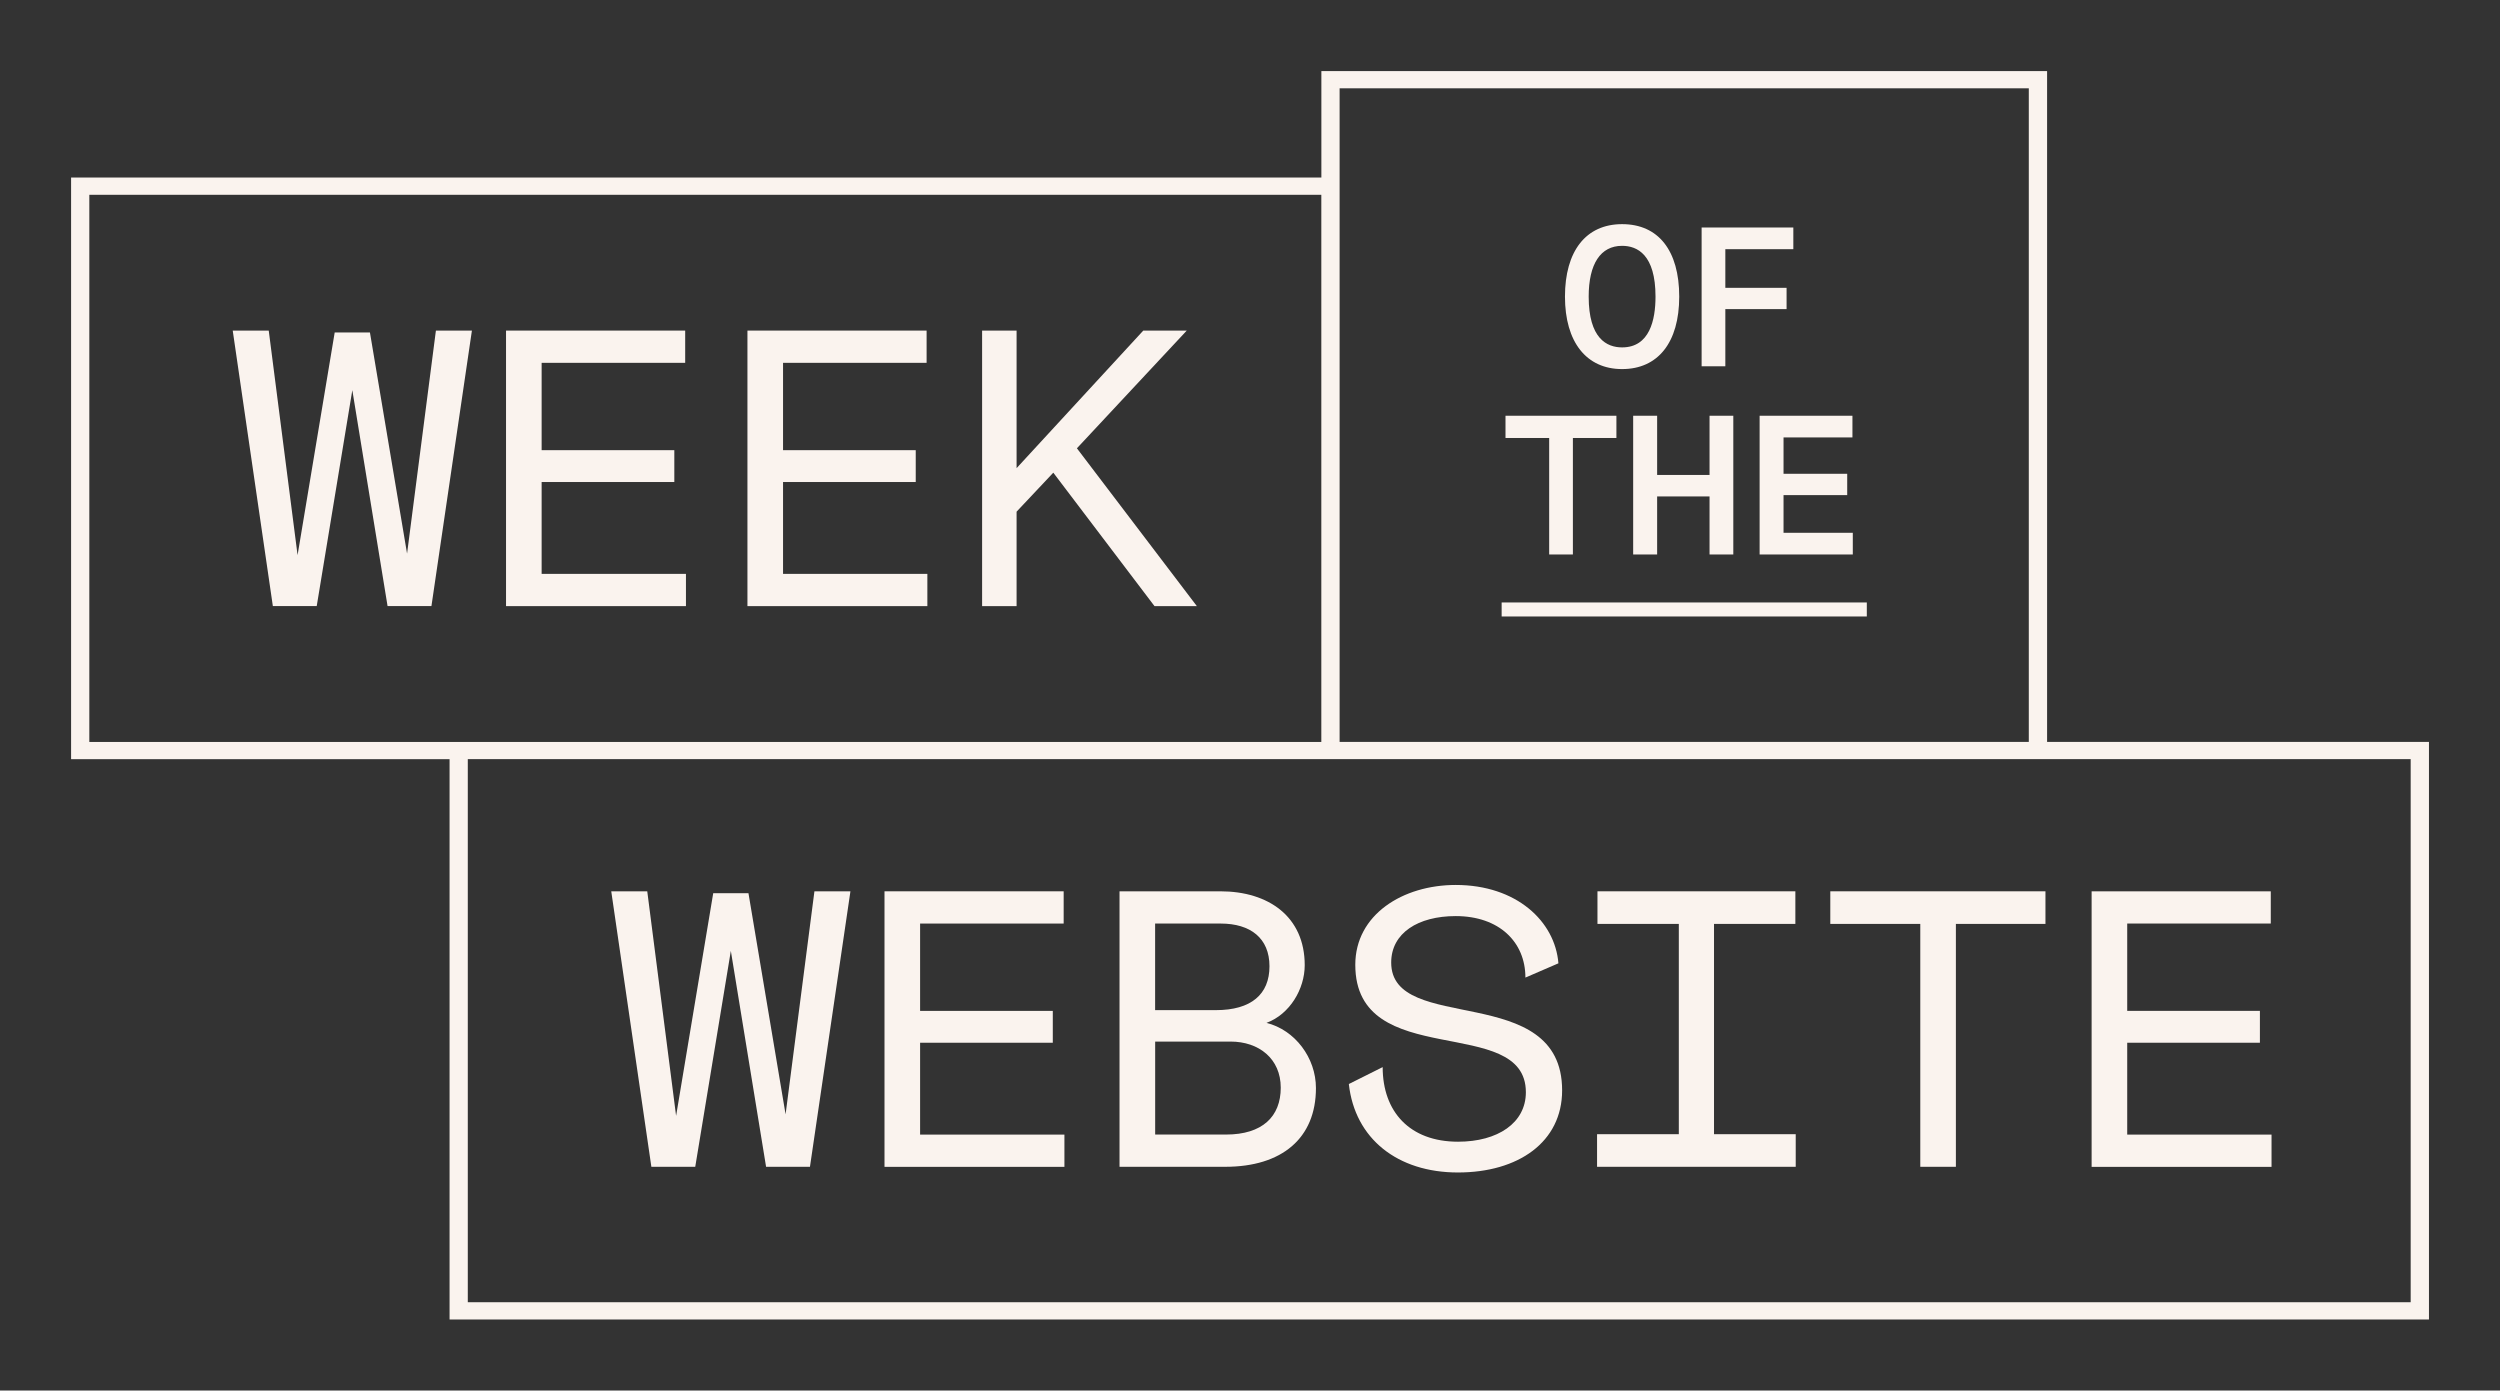
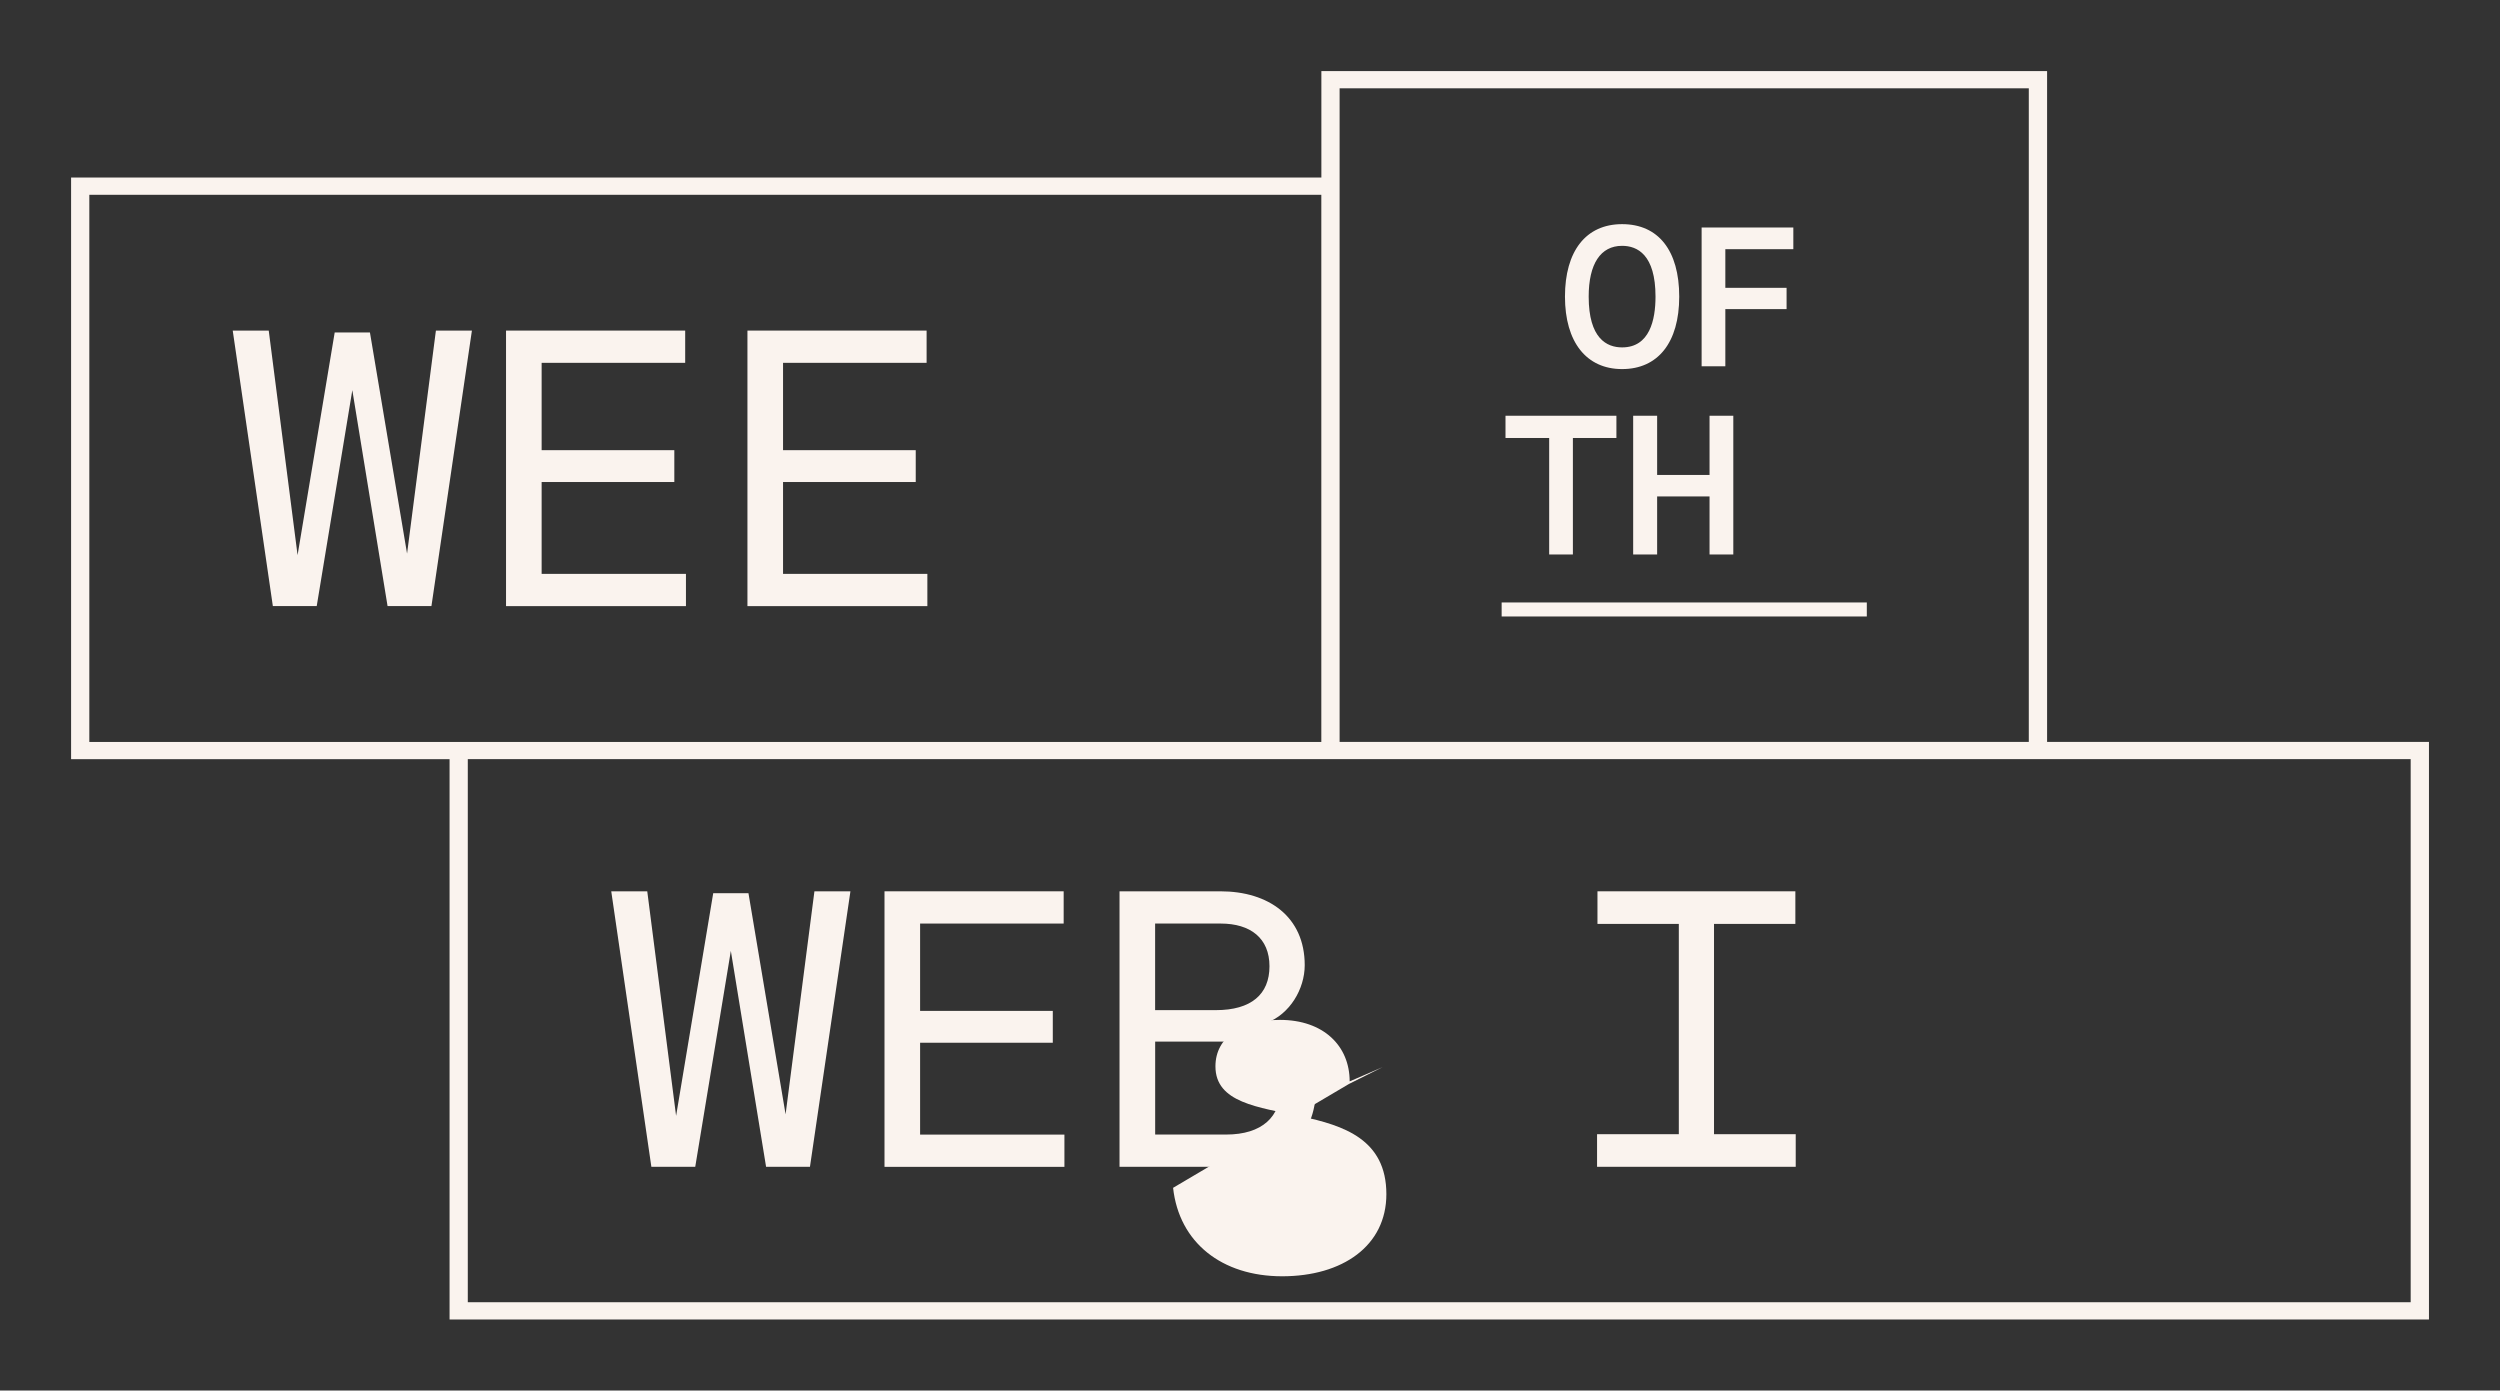
<svg xmlns="http://www.w3.org/2000/svg" id="Layer_1" viewBox="0 0 492.31 273.83">
  <rect x="0" y="0" width="492.31" height="273.83" fill="#333333" stroke="none" />
  <defs>
    <style>.cls-1{fill:#faf3ee;stroke-width:0px;}</style>
  </defs>
  <path class="cls-1" d="M120.37,175.52h7.09l5.68,44.22,7.31-43.85h6.94l7.31,43.55,5.68-43.92h7.09l-7.97,54.25h-8.64l-6.94-42.52-7.01,42.52h-8.64l-7.9-54.25Z" />
  <path class="cls-1" d="M174.18,175.52h35.28v6.35h-28.27v17.2h26.13v6.27h-26.13v18.09h28.42v6.35h-35.43v-54.25Z" />
  <path class="cls-1" d="M220.46,175.52h19.86c9.52,0,16.61,5.02,16.61,14.54,0,4.72-2.95,9.67-7.53,11.37,5.61,1.4,9.74,6.87,9.74,12.84,0,9.89-6.72,15.5-17.86,15.5h-20.82v-54.25ZM239.43,198.92c6.94,0,10.56-3.1,10.56-8.64s-3.76-8.41-9.6-8.41h-12.92v17.05h11.96ZM241.43,223.42c7.16,0,10.78-3.54,10.78-9.23s-4.28-9.08-9.89-9.08h-14.84v18.31h13.95Z" />
-   <path class="cls-1" d="M265.64,213.46l6.64-3.32c0,8.78,5.32,14.69,14.84,14.69,7.82,0,13.36-3.69,13.36-9.74,0-15.58-33.59-3.91-33.59-25.1,0-9.89,9.37-15.72,19.78-15.72,11.96,0,19.56,7.16,20.22,15.43l-6.5,2.81c0-7.01-5.17-12.11-13.73-12.11-7.38,0-12.7,3.32-12.7,9.15,0,14.32,33.66,3.54,33.66,25.17,0,10.19-8.64,16.17-20.52,16.17s-20.3-6.64-21.48-17.42Z" />
+   <path class="cls-1" d="M265.64,213.46l6.64-3.32l-6.5,2.81c0-7.01-5.17-12.11-13.73-12.11-7.38,0-12.7,3.32-12.7,9.15,0,14.32,33.66,3.54,33.66,25.17,0,10.19-8.64,16.17-20.52,16.17s-20.3-6.64-21.48-17.42Z" />
  <path class="cls-1" d="M314.51,223.35h16.09v-41.41h-16.02v-6.42h38.97v6.42h-16.02v41.41h16.09v6.42h-39.12v-6.42Z" />
-   <path class="cls-1" d="M378.14,181.94h-17.71v-6.42h42.37v6.42h-17.64v47.83h-7.01v-47.83Z" />
-   <path class="cls-1" d="M411.88,175.52h35.29v6.35h-28.27v17.2h26.13v6.27h-26.13v18.09h28.42v6.35h-35.43v-54.25Z" />
  <path class="cls-1" d="M45.83,65.1h7.09l5.68,44.22,7.31-43.85h6.94l7.31,43.55,5.68-43.92h7.09l-7.97,54.25h-8.64l-6.94-42.52-7.01,42.52h-8.64l-7.9-54.25Z" />
  <path class="cls-1" d="M99.65,65.1h35.28v6.35h-28.27v17.2h26.13v6.27h-26.13v18.09h28.42v6.35h-35.43v-54.25Z" />
  <path class="cls-1" d="M147.19,65.1h35.28v6.35h-28.27v17.2h26.13v6.27h-26.13v18.09h28.42v6.35h-35.43v-54.25Z" />
-   <path class="cls-1" d="M193.4,65.1h6.79v27.09l24.95-27.09h8.56l-21.63,23.18,23.62,31.08h-8.34l-19.93-26.28-7.23,7.68v18.6h-6.79v-54.25Z" />
  <path class="cls-1" d="M403.12,146.1V14h-142.91v20.96H14v114.54h74.53v110.34h389.79v-113.74h-75.2ZM263.8,17.39h135.72v128.71h-135.72V17.39ZM17.59,146.1V38.36h242.61v107.75H17.59ZM474.72,256.44H92.12v-106.95h382.6v106.95Z" />
  <rect class="cls-1" x="295.71" y="118.64" width="71.91" height="2.76" />
  <path class="cls-1" d="M330.68,58.41c0-9.07-4.1-14.27-11.25-14.27s-11.25,5.33-11.25,14.27,4.21,14.27,11.25,14.27,11.25-5.2,11.25-14.27ZM319.43,68.41c-3,0-6.58-1.74-6.58-10,0-6.45,2.34-10,6.58-10,3,0,6.58,1.74,6.58,10,0,4.56-1.14,10-6.58,10Z" />
  <polygon class="cls-1" points="339.76 60.87 351.82 60.87 351.82 56.68 339.76 56.68 339.76 49.07 353.15 49.07 353.15 44.8 335.09 44.8 335.09 72.13 339.76 72.13 339.76 60.87" />
  <polygon class="cls-1" points="296.47 86.25 305.07 86.25 305.07 109.19 309.74 109.19 309.74 86.25 318.31 86.25 318.31 81.87 296.47 81.87 296.47 86.25" />
  <polygon class="cls-1" points="336.65 93.53 326.33 93.53 326.33 81.87 321.61 81.87 321.61 109.19 326.33 109.19 326.33 97.76 336.65 97.76 336.65 109.19 341.33 109.19 341.33 81.87 336.65 81.87 336.65 93.53" />
-   <polygon class="cls-1" points="351.22 104.92 351.22 97.5 363.76 97.5 363.76 93.3 351.22 93.3 351.22 86.14 364.79 86.14 364.79 81.87 346.51 81.87 346.51 109.19 364.86 109.19 364.86 104.92 351.22 104.92" />
</svg>